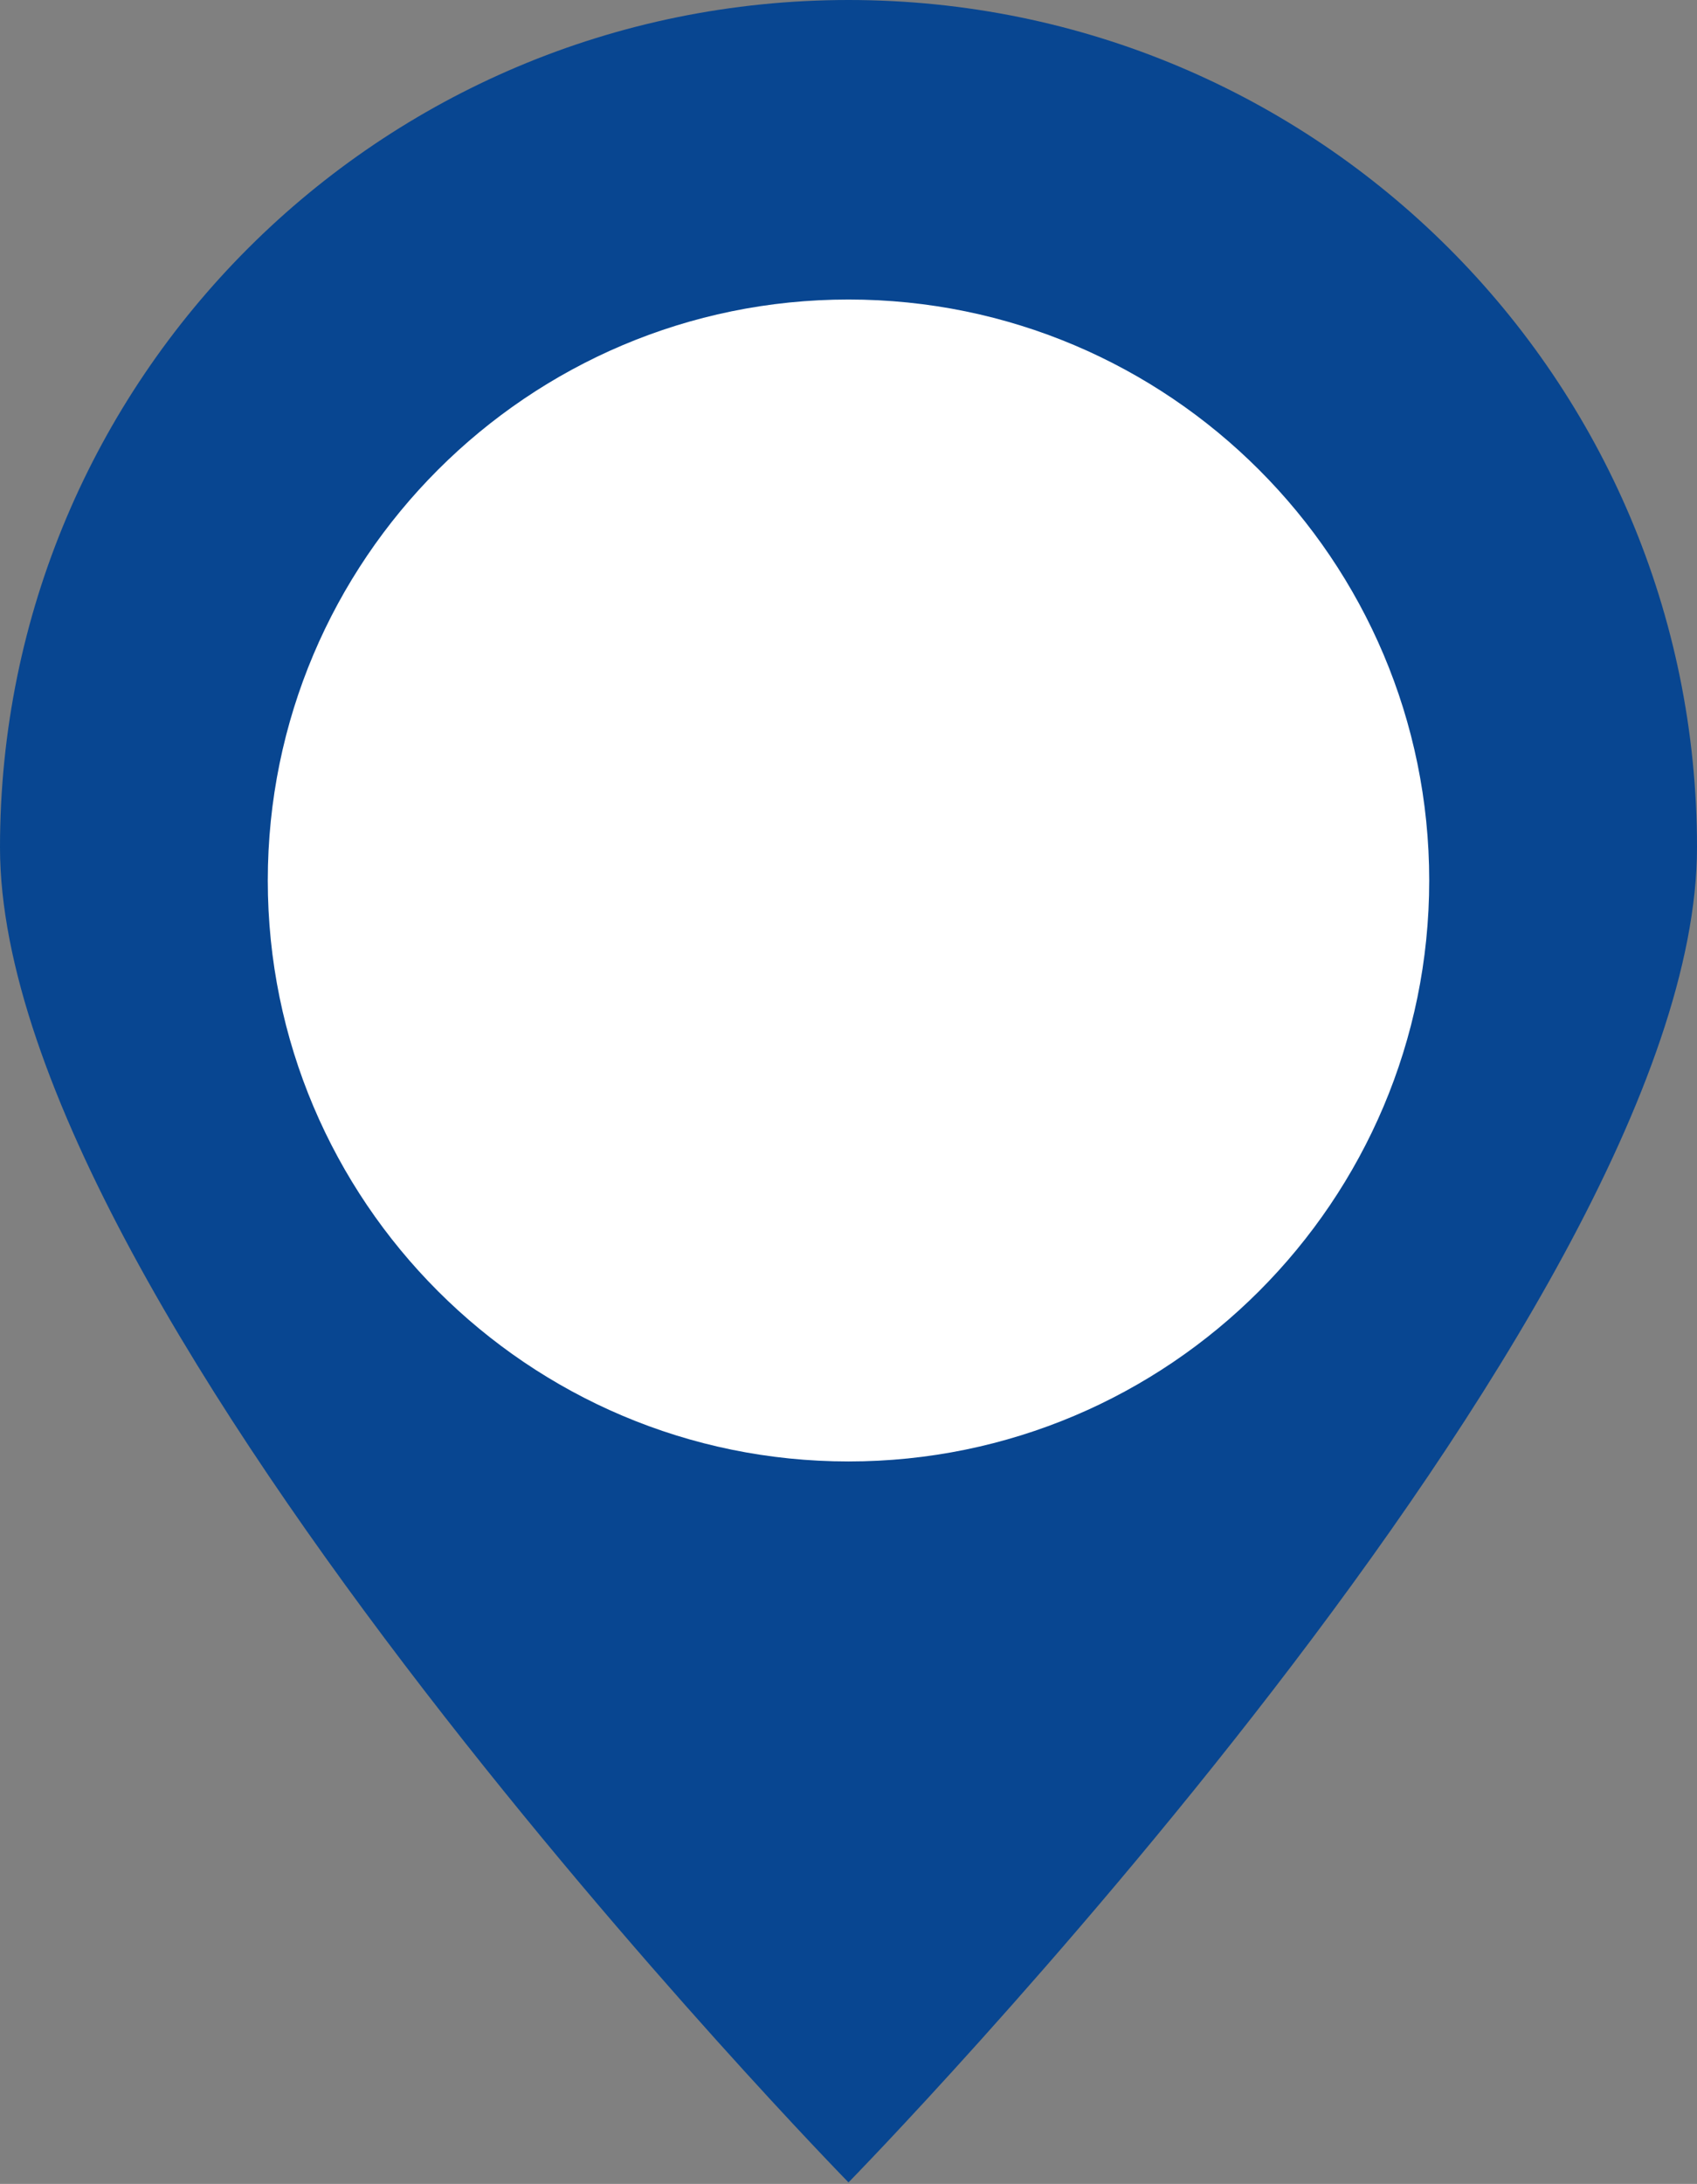
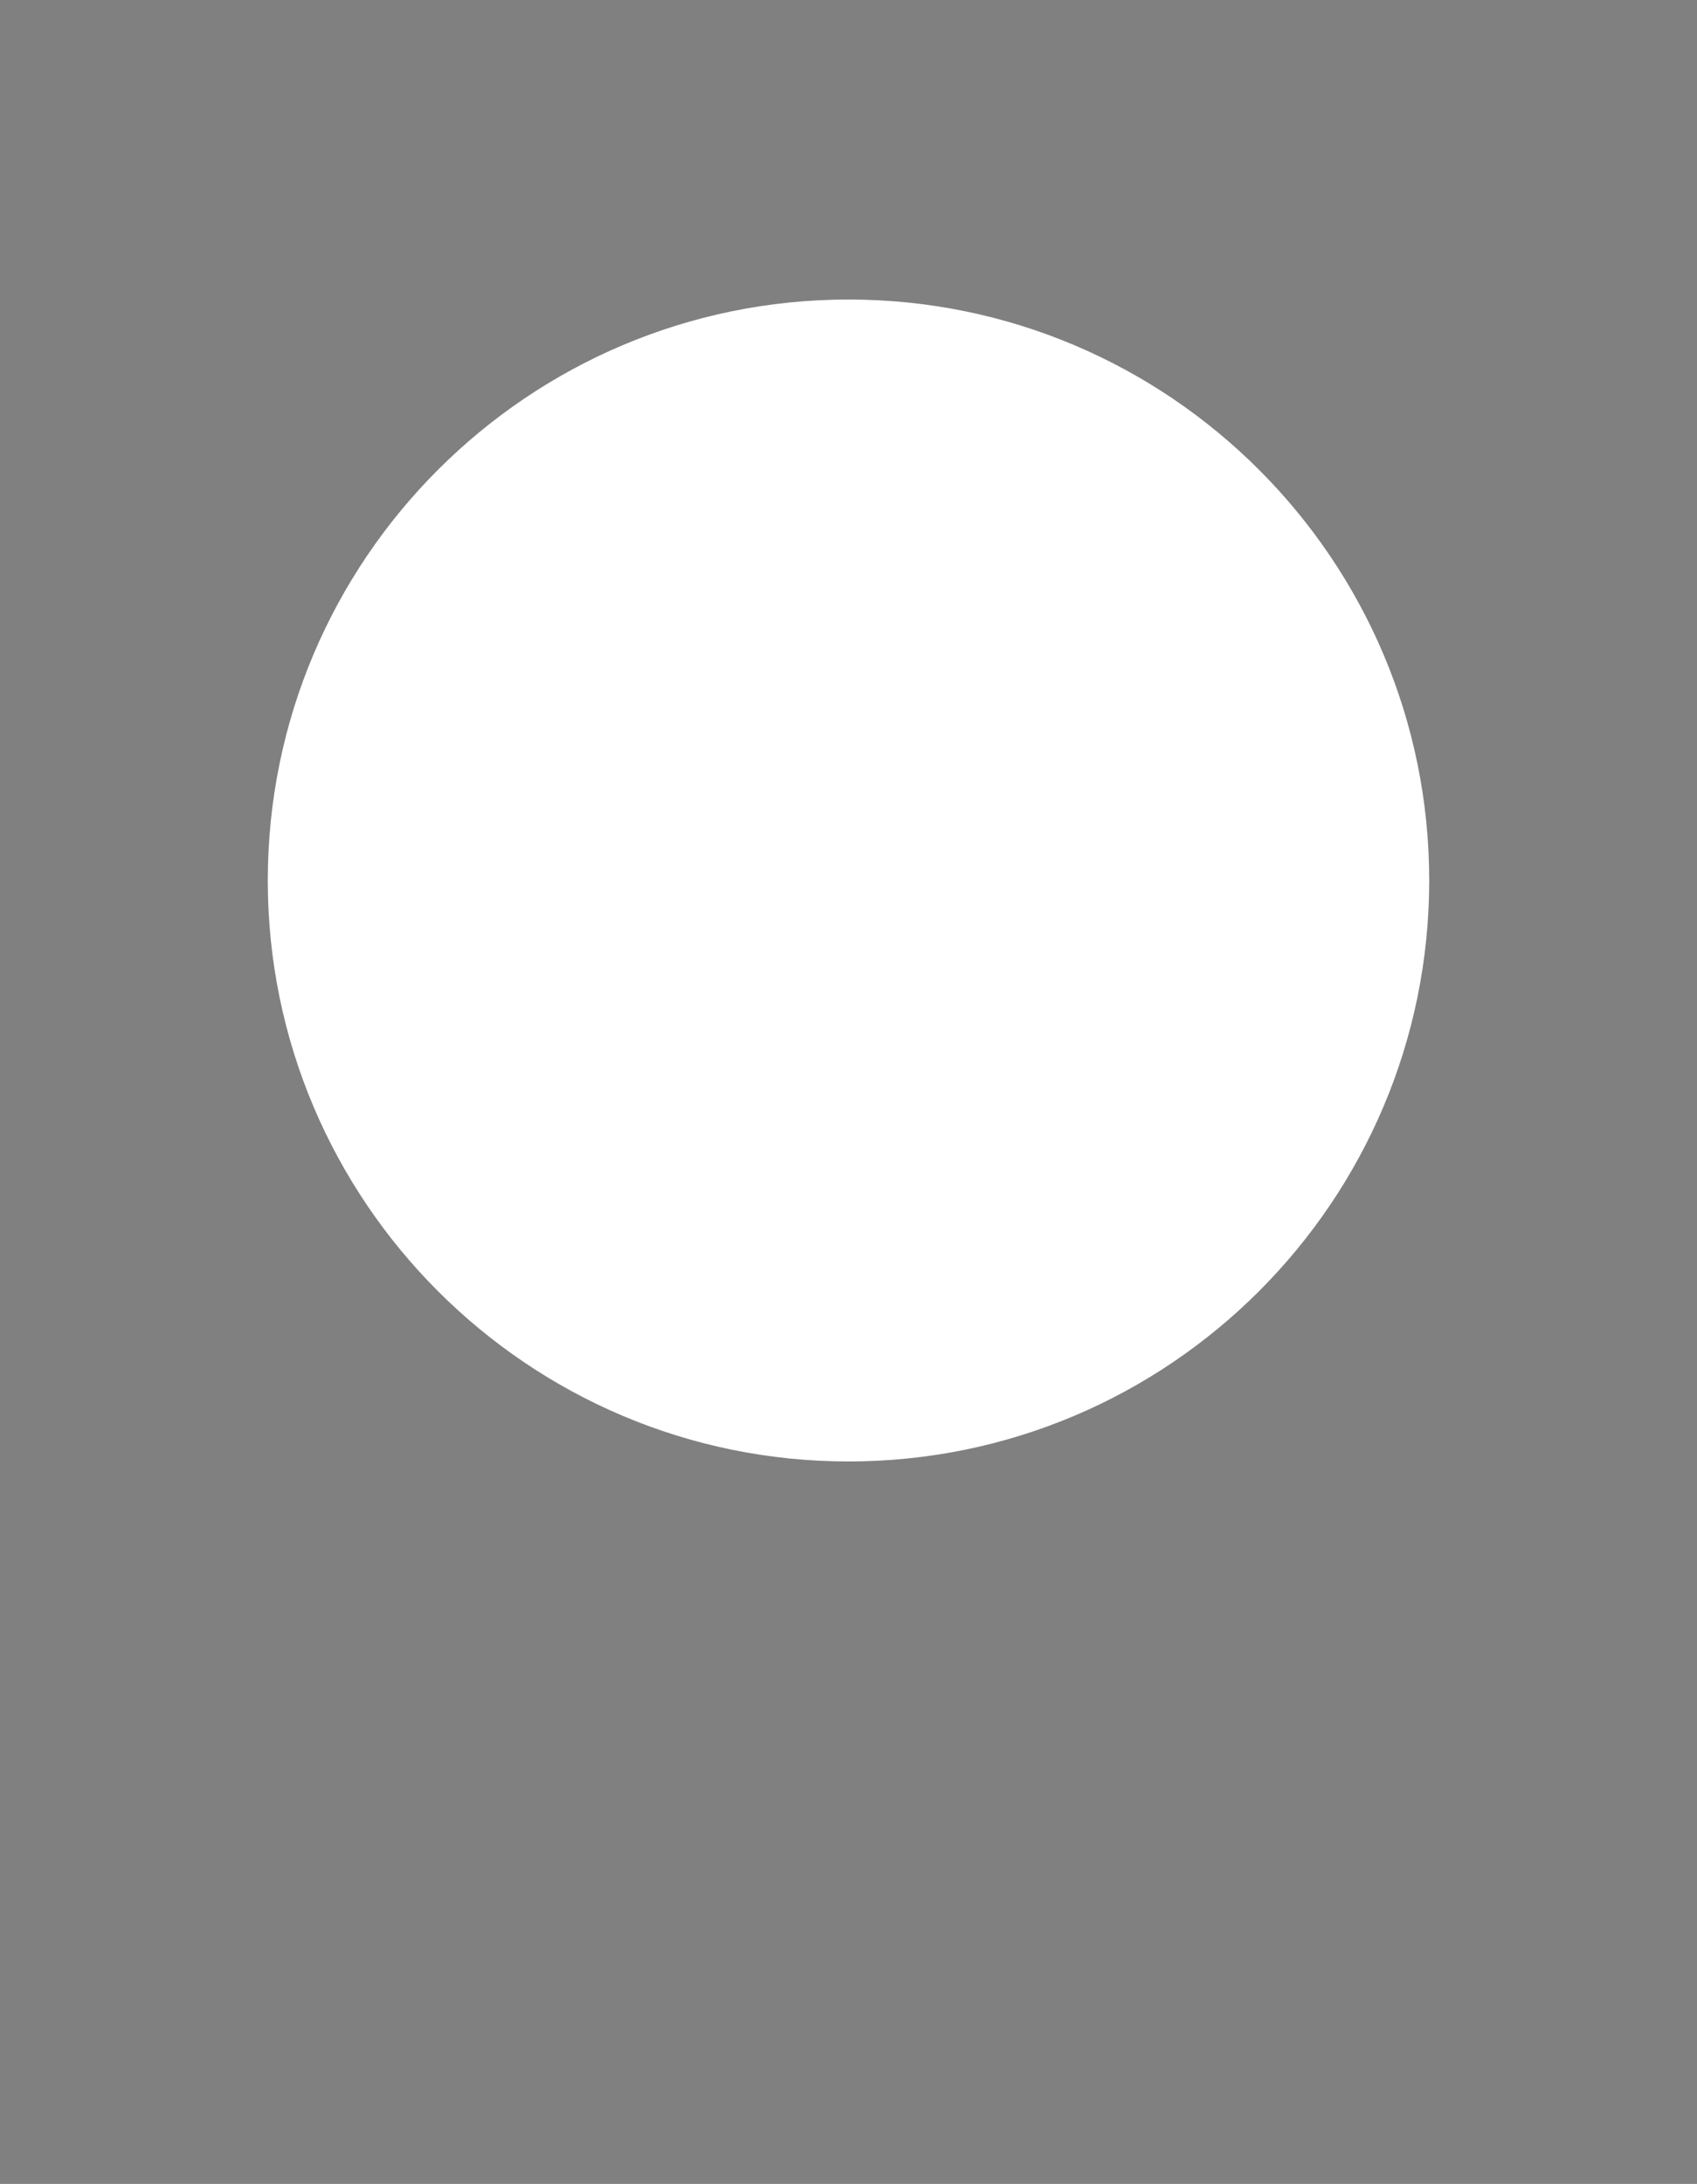
<svg xmlns="http://www.w3.org/2000/svg" id="Layer_1" width="11.28" height="14.51" version="1.1" viewBox="0 0 11.28 14.51">
  <rect x="0" y="0" width="11.28" height="14.51" fill="#808080" stroke="none" />
  <defs>
    <style>
      .st0 {
        fill: #fff;
      }

      .st1 {
        fill: #084691;
      }
    </style>
  </defs>
-   <path class="st1" d="M11.28,5.63c0,3.11-5.64,8.87-5.64,8.87,0,0-5.64-5.76-5.64-8.87S2.52,0,5.64,0s5.64,2.52,5.64,5.63" />
  <path class="st0" d="M9.5,5.85c0,2.13-1.73,3.86-3.86,3.86s-3.86-1.73-3.86-3.86,1.73-3.86,3.86-3.86,3.86,1.73,3.86,3.86" />
</svg>